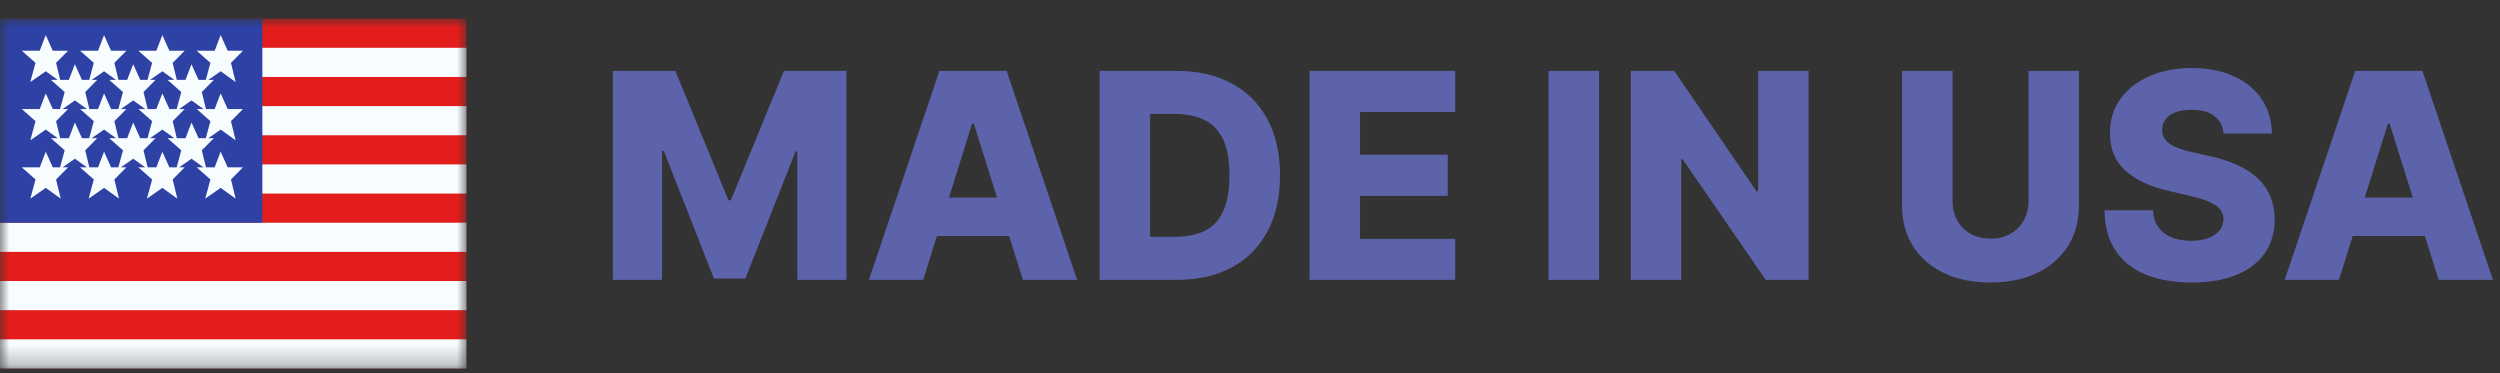
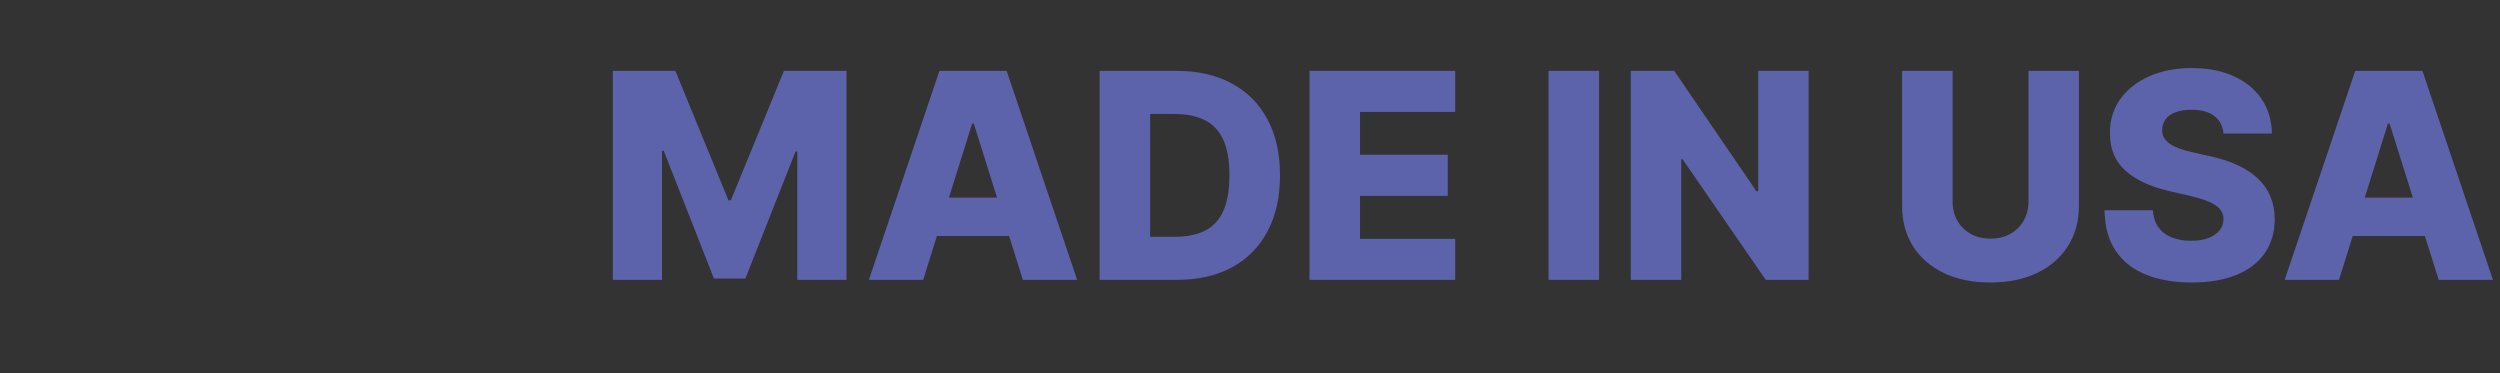
<svg xmlns="http://www.w3.org/2000/svg" width="134" height="20" viewBox="0 0 134 20" fill="none">
  <rect x="0" y="0" width="134" height="20" fill="#333333" stroke="none" />
  <path d="M32.848 3.8H36.2L39.044 10.734H39.175L42.019 3.8H45.371V15H42.735V8.12H42.642L39.952 14.929H38.267L35.577 8.082H35.484V15H32.848V3.8ZM49.482 15H46.573L50.352 3.8H53.956L57.735 15H54.825L52.195 6.622H52.107L49.482 15ZM49.094 10.592H55.175V12.648H49.094V10.592ZM63.08 15H58.94V3.8H63.075C64.216 3.8 65.198 4.024 66.022 4.473C66.85 4.917 67.488 5.559 67.936 6.398C68.385 7.233 68.609 8.232 68.609 9.395C68.609 10.561 68.385 11.564 67.936 12.402C67.492 13.241 66.856 13.884 66.028 14.333C65.2 14.778 64.218 15 63.08 15ZM61.648 12.692H62.976C63.603 12.692 64.134 12.586 64.568 12.375C65.005 12.16 65.335 11.812 65.558 11.331C65.784 10.846 65.897 10.2 65.897 9.395C65.897 8.589 65.784 7.947 65.558 7.47C65.332 6.988 64.998 6.642 64.557 6.43C64.119 6.215 63.58 6.108 62.938 6.108H61.648V12.692ZM70.19 15V3.8H77.999V5.998H72.897V8.295H77.6V10.499H72.897V12.802H77.999V15H70.19ZM85.71 3.8V15H83.003V3.8H85.71ZM96.941 3.8V15H94.644L90.188 8.536H90.116V15H87.409V3.8H89.739L94.147 10.253H94.24V3.8H96.941ZM108.728 3.8H111.429V11.024C111.429 11.859 111.231 12.586 110.833 13.206C110.436 13.822 109.882 14.3 109.171 14.639C108.46 14.975 107.634 15.142 106.694 15.142C105.742 15.142 104.911 14.975 104.2 14.639C103.489 14.3 102.937 13.822 102.543 13.206C102.149 12.586 101.952 11.859 101.952 11.024V3.8H104.659V10.789C104.659 11.175 104.743 11.52 104.911 11.823C105.082 12.125 105.321 12.362 105.627 12.534C105.933 12.705 106.289 12.791 106.694 12.791C107.098 12.791 107.452 12.705 107.754 12.534C108.061 12.362 108.3 12.125 108.471 11.823C108.642 11.52 108.728 11.175 108.728 10.789V3.8ZM119.18 7.158C119.144 6.757 118.981 6.445 118.693 6.223C118.409 5.997 118.002 5.884 117.474 5.884C117.124 5.884 116.832 5.929 116.599 6.02C116.365 6.111 116.19 6.237 116.074 6.398C115.957 6.554 115.897 6.735 115.893 6.939C115.886 7.107 115.919 7.254 115.992 7.382C116.068 7.51 116.178 7.623 116.32 7.721C116.466 7.816 116.641 7.9 116.845 7.973C117.049 8.046 117.279 8.109 117.534 8.164L118.496 8.383C119.051 8.503 119.539 8.664 119.962 8.864C120.389 9.065 120.746 9.303 121.034 9.58C121.326 9.858 121.546 10.177 121.696 10.537C121.845 10.898 121.922 11.303 121.925 11.752C121.922 12.459 121.743 13.066 121.389 13.573C121.036 14.079 120.527 14.468 119.864 14.738C119.204 15.007 118.407 15.142 117.474 15.142C116.537 15.142 115.72 15.002 115.024 14.721C114.327 14.44 113.786 14.014 113.4 13.441C113.013 12.869 112.814 12.145 112.804 11.27H115.396C115.418 11.631 115.514 11.932 115.686 12.173C115.857 12.413 116.092 12.596 116.391 12.72C116.694 12.844 117.044 12.905 117.441 12.905C117.806 12.905 118.115 12.856 118.371 12.758C118.63 12.659 118.828 12.523 118.967 12.348C119.105 12.173 119.176 11.972 119.18 11.746C119.176 11.535 119.111 11.354 118.983 11.205C118.856 11.052 118.659 10.92 118.393 10.811C118.13 10.698 117.795 10.594 117.386 10.499L116.216 10.226C115.246 10.003 114.482 9.644 113.925 9.148C113.367 8.649 113.09 7.974 113.093 7.125C113.09 6.432 113.276 5.825 113.651 5.304C114.027 4.783 114.546 4.376 115.21 4.084C115.873 3.793 116.63 3.647 117.479 3.647C118.347 3.647 119.1 3.795 119.738 4.09C120.38 4.382 120.877 4.792 121.231 5.32C121.585 5.849 121.765 6.461 121.772 7.158H119.18ZM125.369 15H122.46L126.239 3.8H129.843L133.622 15H130.712L128.082 6.622H127.994L125.369 15ZM124.981 10.592H131.062V12.648H124.981V10.592Z" fill="#5C63AB" />
  <mask id="mask0_91_309" style="mask-type:luminance" maskUnits="userSpaceOnUse" x="0" y="1" width="25" height="19">
-     <rect y="1" width="25" height="18.75" fill="white" />
-   </mask>
+     </mask>
  <g mask="url(#mask0_91_309)">
-     <path fill-rule="evenodd" clip-rule="evenodd" d="M0 1H25V19.75H0V1Z" fill="#E31D1C" />
-     <path fill-rule="evenodd" clip-rule="evenodd" d="M0 2.562V4.125H25V2.562H0ZM0 5.688V7.25H25V5.688H0ZM0 10.375V8.812H25V10.375H0ZM0 11.938V13.5H25V11.938H0ZM0 16.625V15.062H25V16.625H0ZM0 19.75V18.188H25V19.75H0Z" fill="#F7FCFF" />
-     <rect y="1" width="14.062" height="10.938" fill="#2E42A5" />
-     <path fill-rule="evenodd" clip-rule="evenodd" d="M1.625 4.396L2.453 3.82L3.095 4.282H2.731L3.467 4.933L3.218 5.845H2.829L2.452 5.007L2.13 5.845H1.169L1.904 6.495L1.625 7.521L2.453 6.945L3.095 7.407H2.731L3.467 8.058L3.218 8.97H2.829L2.452 8.132L2.13 8.97H1.169L1.904 9.62L1.625 10.646L2.453 10.07L3.254 10.646L3.005 9.62L3.648 8.97H3.352L4.015 8.507L4.658 8.97H4.294L5.029 9.62L4.75 10.646L5.578 10.07L6.379 10.646L6.13 9.62L6.773 8.97H6.477L7.14 8.507L7.783 8.97H7.419L8.154 9.62L7.875 10.646L8.703 10.07L9.504 10.646L9.255 9.62L9.898 8.97H9.602L10.265 8.507L10.908 8.97H10.544L11.279 9.62L11 10.646L11.828 10.07L12.629 10.646L12.38 9.62L13.023 8.97H12.204L11.827 8.132L11.505 8.97H11.039L10.817 8.058L11.461 7.407H11.164L11.828 6.945L12.629 7.521L12.38 6.495L13.023 5.845H12.204L11.827 5.007L11.505 5.845H11.039L10.817 4.933L11.461 4.282H11.164L11.828 3.82L12.629 4.396L12.38 3.37L13.023 2.72H12.204L11.827 1.882L11.505 2.72H10.544L11.279 3.37L11.031 4.282H10.642L10.264 3.444L9.942 4.282H9.476L9.255 3.37L9.898 2.72H9.079L8.702 1.882L8.38 2.72H7.419L8.154 3.37L7.906 4.282H7.517L7.139 3.444L6.817 4.282H6.351L6.13 3.37L6.773 2.72H5.954L5.577 1.882L5.255 2.72H4.294L5.029 3.37L4.781 4.282H4.392L4.014 3.444L3.692 4.282H3.226L3.005 3.37L3.648 2.72H2.829L2.452 1.882L2.13 2.72H1.169L1.904 3.37L1.625 4.396ZM11.031 7.407L11.279 6.495L10.544 5.845H10.908L10.265 5.382L9.602 5.845H9.898L9.255 6.495L9.476 7.407H9.942L10.264 6.569L10.642 7.407H11.031ZM9.345 7.407L8.703 6.945L8.039 7.407H8.336L7.692 8.058L7.914 8.97H8.38L8.702 8.132L9.079 8.97H9.468L9.717 8.058L8.981 7.407H9.345ZM6.592 8.058L6.343 8.97H5.954L5.577 8.132L5.255 8.97H4.789L4.567 8.058L5.211 7.407H4.914L5.578 6.945L6.22 7.407H5.856L6.592 8.058ZM6.817 7.407H6.351L6.13 6.495L6.773 5.845H6.477L7.14 5.382L7.783 5.845H7.419L8.154 6.495L7.906 7.407H7.517L7.139 6.569L6.817 7.407ZM4.781 7.407L5.029 6.495L4.294 5.845H4.658L4.015 5.382L3.352 5.845H3.648L3.005 6.495L3.226 7.407H3.692L4.014 6.569L4.392 7.407H4.781ZM9.717 4.933L9.468 5.845H9.079L8.702 5.007L8.38 5.845H7.914L7.692 4.933L8.336 4.282H8.039L8.703 3.82L9.345 4.282H8.981L9.717 4.933ZM6.22 4.282L5.578 3.82L4.914 4.282H5.211L4.567 4.933L4.789 5.845H5.255L5.577 5.007L5.954 5.845H6.343L6.592 4.933L5.856 4.282H6.22Z" fill="#F7FCFF" />
-   </g>
+     </g>
</svg>